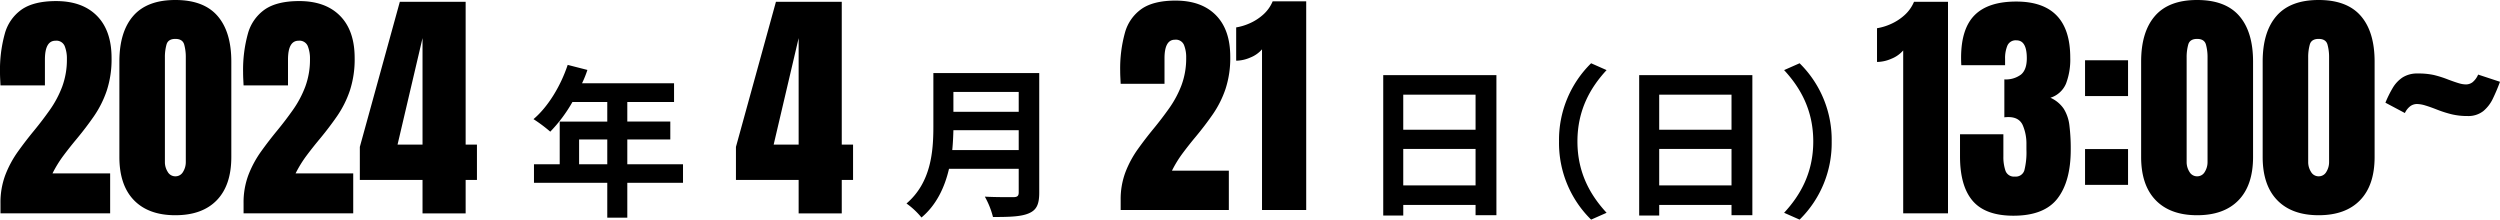
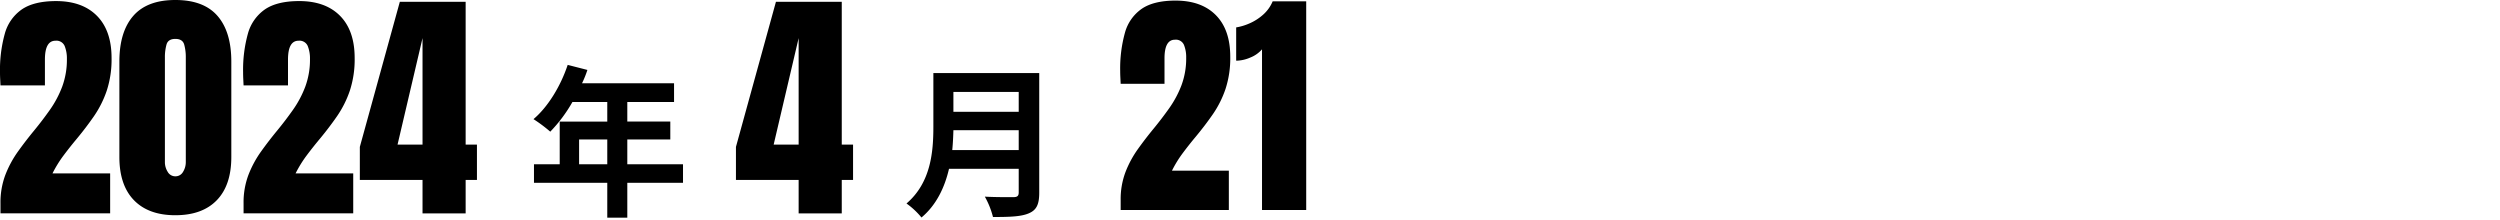
<svg xmlns="http://www.w3.org/2000/svg" width="752.109" height="66.072" viewBox="0 0 752.109 66.072">
  <g id="グループ_148" data-name="グループ 148" transform="translate(-1333.963 -632.018)">
    <path id="パス_267" data-name="パス 267" d="M-70.893,0V-3.035a23.4,23.4,0,0,1,1.463-8.509,31.677,31.677,0,0,1,3.776-7.01q2.312-3.234,4.878-6.341,2.493-3.035,4.751-6.233a31.347,31.347,0,0,0,3.686-6.937,23.412,23.412,0,0,0,1.427-8.4,10,10,0,0,0-.668-3.848,2.681,2.681,0,0,0-2.764-1.608q-3.18,0-3.18,5.673v7.769H-70.893q-.036-.831-.09-1.879t-.054-2.023a40.742,40.742,0,0,1,1.445-11.653,13.079,13.079,0,0,1,5.113-7.3q3.667-2.511,10.316-2.511,7.913,0,12.3,4.444t4.39,12.683a30.214,30.214,0,0,1-1.445,9.81,31.23,31.23,0,0,1-3.83,7.66q-2.385,3.451-5.239,6.883-2.023,2.421-3.92,4.95A35.384,35.384,0,0,0-55.247-12H-37.9V0Zm52.609.578q-8.058,0-12.448-4.517t-4.39-13.008V-45.636q0-8.961,4.173-13.749t12.665-4.788q8.527,0,12.683,4.788t4.155,13.749v28.689q0,8.491-4.372,13.008T-18.283.578Zm0-11.707a2.59,2.59,0,0,0,2.313-1.337,5.565,5.565,0,0,0,.831-3v-31.4a14.121,14.121,0,0,0-.488-3.92q-.488-1.68-2.656-1.68t-2.656,1.68a14.121,14.121,0,0,0-.488,3.92v31.4a5.476,5.476,0,0,0,.849,3A2.6,2.6,0,0,0-18.283-11.129ZM2.24,0V-3.035A23.4,23.4,0,0,1,3.7-11.544a31.677,31.677,0,0,1,3.776-7.01q2.313-3.234,4.878-6.341,2.493-3.035,4.751-6.233a31.347,31.347,0,0,0,3.686-6.937,23.412,23.412,0,0,0,1.427-8.4,10,10,0,0,0-.668-3.848,2.681,2.681,0,0,0-2.764-1.608q-3.18,0-3.18,5.673v7.769H2.24q-.036-.831-.09-1.879T2.1-42.384A40.742,40.742,0,0,1,3.541-54.037a13.079,13.079,0,0,1,5.113-7.3q3.667-2.511,10.316-2.511,7.913,0,12.3,4.444t4.39,12.683a30.214,30.214,0,0,1-1.445,9.81,31.23,31.23,0,0,1-3.83,7.66Q28-25.8,25.148-22.366q-2.023,2.421-3.92,4.95A35.384,35.384,0,0,0,17.886-12H35.229V0ZM56.078.036V-10.045H37.217v-9.937L49.249-63.63h19.8v42.962h3.4v10.623h-3.4V.036Zm-7.516-20.7h7.516v-32.05Z" transform="translate(1405 696.19)" />
-     <path id="パス_268" data-name="パス 268" d="M-85.472,0V-49a9.216,9.216,0,0,1-3.577,2.511,11.111,11.111,0,0,1-4.3.958V-55.681a16.674,16.674,0,0,0,4.119-1.247,15.455,15.455,0,0,0,4.1-2.638A11.2,11.2,0,0,0-82.22-63.63h10.226V0ZM-52.3.723q-8.419,0-12.249-4.444t-3.83-13.405v-6.648h13.044v6.685a12.69,12.69,0,0,0,.632,4.282,2.681,2.681,0,0,0,2.836,1.752,2.675,2.675,0,0,0,2.854-1.9,22.17,22.17,0,0,0,.614-6.2v-1.59a13.93,13.93,0,0,0-1.1-5.745q-1.1-2.457-4.318-2.457-.4,0-.7.018a5.056,5.056,0,0,0-.524.054V-40.288a7.593,7.593,0,0,0,5.022-1.463q1.734-1.463,1.734-4.9,0-5.384-3.107-5.384a2.7,2.7,0,0,0-2.728,1.572,9.8,9.8,0,0,0-.7,3.993v1.915H-67.984q-.036-.434-.054-1.048t-.018-1.192q0-8.744,4.083-12.827t12.5-4.083q16.26,0,16.26,16.91a20.407,20.407,0,0,1-1.265,7.75,7.536,7.536,0,0,1-4.7,4.282,9.471,9.471,0,0,1,4.011,3.324,12.135,12.135,0,0,1,1.7,5.022,56.414,56.414,0,0,1,.4,7.263q0,9.539-3.993,14.706T-52.3.723Zm21.535-35.988V-46.033h12.936v10.768Zm0,26.7V-19.331h12.936V-8.563ZM2.945.578Q-5.113.578-9.5-3.938t-4.39-13.008V-45.636q0-8.961,4.173-13.749T2.945-64.172q8.527,0,12.683,4.788t4.155,13.749v28.689q0,8.491-4.372,13.008T2.945.578Zm0-11.707a2.59,2.59,0,0,0,2.313-1.337,5.565,5.565,0,0,0,.831-3v-31.4a14.121,14.121,0,0,0-.488-3.92q-.488-1.68-2.656-1.68T.289-50.785A14.121,14.121,0,0,0-.2-46.864v31.4a5.476,5.476,0,0,0,.849,3A2.6,2.6,0,0,0,2.945-11.129ZM39.511.578q-8.058,0-12.448-4.517t-4.39-13.008V-45.636q0-8.961,4.173-13.749t12.665-4.788q8.527,0,12.683,4.788t4.155,13.749v28.689q0,8.491-4.372,13.008T39.511.578Zm0-11.707a2.59,2.59,0,0,0,2.313-1.337,5.565,5.565,0,0,0,.831-3v-31.4a14.121,14.121,0,0,0-.488-3.92q-.488-1.68-2.656-1.68t-2.656,1.68a14.121,14.121,0,0,0-.488,3.92v31.4a5.476,5.476,0,0,0,.849,3A2.6,2.6,0,0,0,39.511-11.129ZM84.244-29.268a19.947,19.947,0,0,1-4.643-.506,34.011,34.011,0,0,1-4.354-1.373q-2.2-.867-3.667-1.3a8.99,8.99,0,0,0-2.475-.434,3.475,3.475,0,0,0-1.951.6,5.562,5.562,0,0,0-1.7,2.114L59.6-33.278a33.1,33.1,0,0,1,2.168-4.39,9.767,9.767,0,0,1,2.981-3.2,8.152,8.152,0,0,1,4.607-1.192,21.652,21.652,0,0,1,4.824.452,32.929,32.929,0,0,1,4.354,1.391q2.132.795,3.27,1.12a7.422,7.422,0,0,0,2.005.325,3.326,3.326,0,0,0,1.987-.65,5.984,5.984,0,0,0,1.7-2.312l6.576,2.168q-.976,2.638-2.114,5a11.027,11.027,0,0,1-2.927,3.83A7.331,7.331,0,0,1,84.244-29.268Z" transform="translate(1992 696.19)" />
    <path id="パス_269" data-name="パス 269" d="M1.229.036V-10.045H-17.633v-9.937L-5.6-63.63H14.2v42.962h3.4v10.623H14.2V.036Zm-7.516-20.7H1.229v-32.05Z" transform="translate(1573 696.19)" />
    <path id="パス_270" data-name="パス 270" d="M-27.892,0V-2.994a23.079,23.079,0,0,1,1.444-8.394A31.249,31.249,0,0,1-22.723-18.3q2.281-3.19,4.812-6.256,2.459-2.994,4.687-6.149a30.924,30.924,0,0,0,3.636-6.844A23.1,23.1,0,0,0-8.18-45.839a9.866,9.866,0,0,0-.659-3.8,2.645,2.645,0,0,0-2.727-1.586q-3.137,0-3.137,5.6v7.664H-27.892q-.036-.82-.089-1.854t-.053-2a40.192,40.192,0,0,1,1.426-11.5,12.9,12.9,0,0,1,5.044-7.2q3.618-2.477,10.177-2.477,7.806,0,12.137,4.384T5.079-46.088a29.806,29.806,0,0,1-1.426,9.677A30.808,30.808,0,0,1-.125-28.854q-2.353,3.4-5.168,6.79-2,2.388-3.867,4.883a34.906,34.906,0,0,0-3.3,5.347H4.652V0ZM14.632,0V-48.334A9.092,9.092,0,0,1,11.1-45.857a10.961,10.961,0,0,1-4.242.945V-54.928a16.449,16.449,0,0,0,4.063-1.23,15.246,15.246,0,0,0,4.046-2.6,11.045,11.045,0,0,0,2.869-4.01H27.927V0Z" transform="translate(1699 695.19)" />
    <path id="パス_271" data-name="パス 271" d="M-8.82-11.76v-7.448H-.343v7.448Zm31.262,0H5.684v-7.448H18.62V-24.6H5.684v-5.88H19.747v-5.635H-7.938a31.283,31.283,0,0,0,1.617-4.018L-12.25-41.65c-2.107,6.321-5.88,12.593-10.29,16.317a45.1,45.1,0,0,1,5.047,3.773,44.036,44.036,0,0,0,6.664-8.918H-.343v5.88H-14.651V-11.76h-7.742v5.586H-.343V4.312H5.684V-6.174H22.442Z" transform="translate(1517 693.19)" />
    <path id="パス_272" data-name="パス 272" d="M-9.555-16.023c.2-2.058.294-4.116.343-5.978H10.437v5.978ZM10.437-33.516v5.978H-9.212v-5.978ZM16.611-39.2h-31.85v16.121c0,7.448-.686,16.807-8.085,23.128a23.013,23.013,0,0,1,4.508,4.214C-14.259.441-11.809-4.9-10.535-10.388H10.437v7.1c0,1.029-.392,1.421-1.568,1.421-1.078,0-5.194.049-8.624-.147a25.014,25.014,0,0,1,2.45,6.125c5.047,0,8.477-.1,10.829-1.127,2.254-.98,3.087-2.646,3.087-6.174Z" transform="translate(1630 693.19)" />
-     <path id="パス_273" data-name="パス 273" d="M-10.878-5.39V-16.366H10.878V-5.39ZM10.878-32.683v10.535H-10.878V-32.683ZM-16.9-38.563V3.675h6.027V.49H10.878V3.577H17.15v-42.14Z" transform="translate(1767 693.19)" />
-     <path id="パス_274" data-name="パス 274" d="M-31.36,4.9l4.655-2.058C-31.6-2.45-35.476-9.212-35.476-18.62s3.871-16.17,8.771-21.462L-31.36-42.14a32.29,32.29,0,0,0-9.653,23.52A32.29,32.29,0,0,0-31.36,4.9ZM-10.878-5.39V-16.366H10.878V-5.39ZM10.878-32.683v10.535H-10.878V-32.683ZM-16.9-38.563V3.675h6.027V.49H10.878V3.577H17.15v-42.14ZM31.36-42.14,26.7-40.082c4.9,5.292,8.771,12.054,8.771,21.462S31.6-2.45,26.7,2.842L31.36,4.9a32.29,32.29,0,0,0,9.653-23.52A32.29,32.29,0,0,0,31.36-42.14Z" transform="translate(1844 693.19)" />
  </g>
</svg>